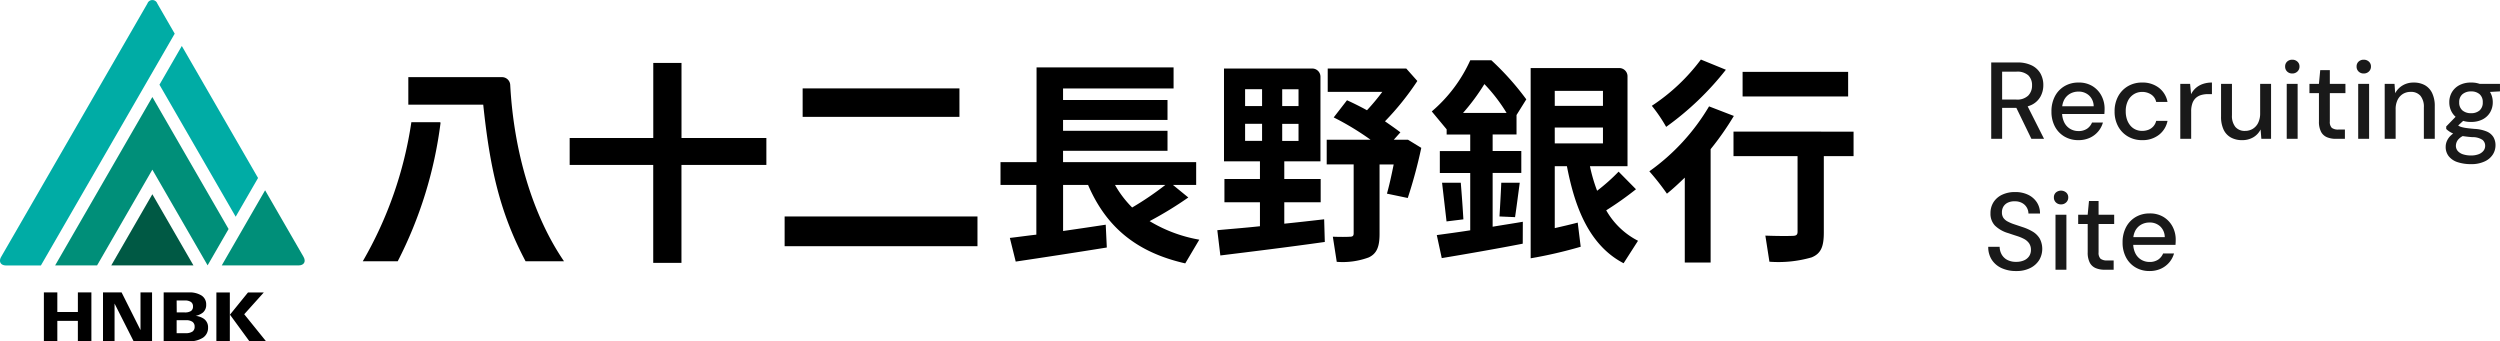
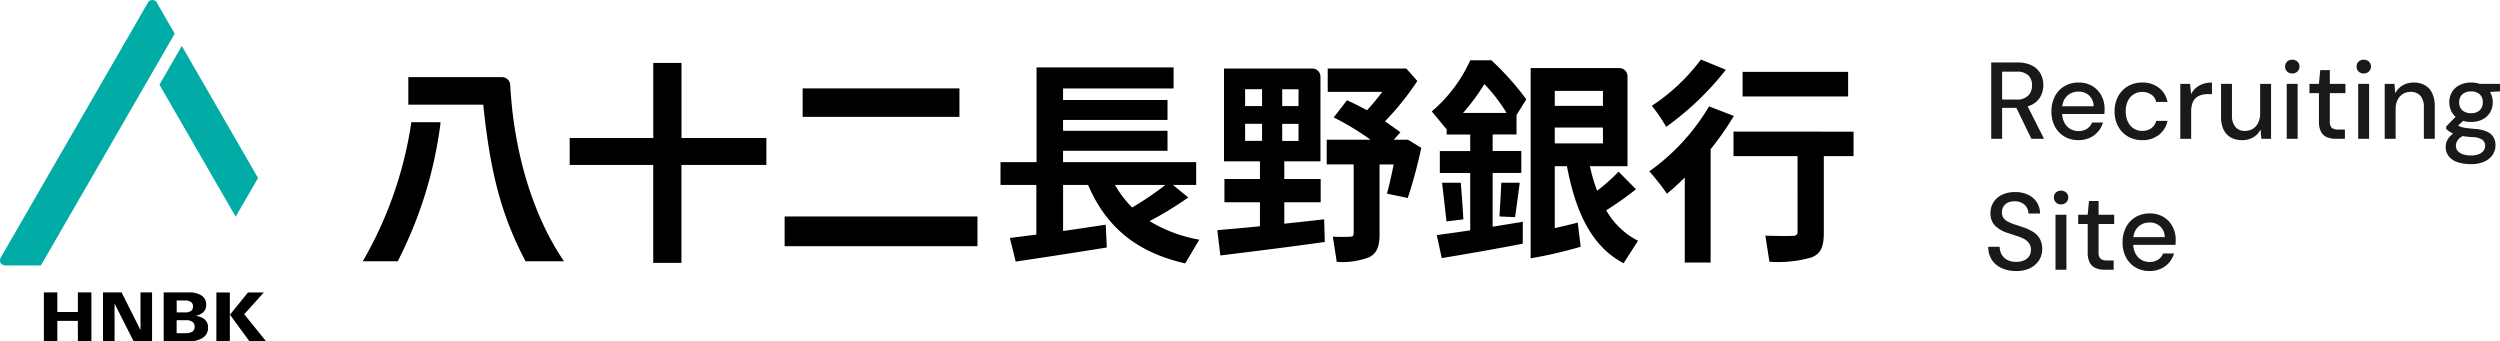
<svg xmlns="http://www.w3.org/2000/svg" width="252.107" height="34.411" viewBox="0 0 252.107 34.411">
  <defs>
    <clipPath id="clip-path">
      <rect id="長方形_12928" data-name="長方形 12928" width="186.918" height="34.411" fill="none" />
    </clipPath>
  </defs>
  <g id="グループ_244383" data-name="グループ 244383" transform="translate(-80 -25)">
    <path id="パス_251814" data-name="パス 251814" d="M.8,0V-7.7H3.41a3.191,3.191,0,0,1,1.5.308,2.034,2.034,0,0,1,.864.819,2.373,2.373,0,0,1,.28,1.161,2.369,2.369,0,0,1-.28,1.139,2.034,2.034,0,0,1-.875.836,3.239,3.239,0,0,1-1.518.313H1.9V0ZM4.851,0,3.19-3.421H4.4L6.127,0ZM1.9-3.96h1.43a1.594,1.594,0,0,0,1.2-.4A1.425,1.425,0,0,0,4.917-5.39,1.367,1.367,0,0,0,4.543-6.4a1.66,1.66,0,0,0-1.21-.374H1.9ZM9.592.132A2.721,2.721,0,0,1,8.184-.231a2.534,2.534,0,0,1-.963-1.012A3.152,3.152,0,0,1,6.875-2.75a3.234,3.234,0,0,1,.346-1.535,2.564,2.564,0,0,1,.963-1.023,2.732,2.732,0,0,1,1.43-.368,2.59,2.59,0,0,1,1.4.363,2.5,2.5,0,0,1,.9.963,2.777,2.777,0,0,1,.319,1.326q0,.11-.006.237t-.017.281H7.678v-.781h3.454a1.493,1.493,0,0,0-.462-1.083A1.526,1.526,0,0,0,9.6-4.763a1.7,1.7,0,0,0-.825.2,1.53,1.53,0,0,0-.6.594,1.946,1.946,0,0,0-.226.985v.308a2.189,2.189,0,0,0,.226,1.04,1.555,1.555,0,0,0,.6.638,1.608,1.608,0,0,0,.814.214,1.518,1.518,0,0,0,.869-.231,1.379,1.379,0,0,0,.506-.627h1.1a2.39,2.39,0,0,1-.484.908,2.416,2.416,0,0,1-.842.633A2.715,2.715,0,0,1,9.592.132Zm6.424,0a2.769,2.769,0,0,1-1.43-.369A2.627,2.627,0,0,1,13.6-1.254a3.073,3.073,0,0,1-.358-1.507A3.129,3.129,0,0,1,13.6-4.285a2.617,2.617,0,0,1,.985-1.023,2.769,2.769,0,0,1,1.43-.368,2.684,2.684,0,0,1,1.694.528,2.345,2.345,0,0,1,.869,1.43H17.435a1.184,1.184,0,0,0-.5-.748,1.62,1.62,0,0,0-.929-.264,1.548,1.548,0,0,0-.814.226,1.617,1.617,0,0,0-.6.66,2.309,2.309,0,0,0-.226,1.072,2.487,2.487,0,0,0,.132.842,1.869,1.869,0,0,0,.358.622,1.462,1.462,0,0,0,.523.38,1.583,1.583,0,0,0,.627.127,1.764,1.764,0,0,0,.654-.115,1.276,1.276,0,0,0,.495-.347,1.267,1.267,0,0,0,.281-.55h1.144A2.357,2.357,0,0,1,17.71-.4,2.665,2.665,0,0,1,16.016.132ZM19.866,0V-5.544h.99l.1,1.045a2.032,2.032,0,0,1,.484-.633,2.15,2.15,0,0,1,.7-.4,2.729,2.729,0,0,1,.918-.143V-4.51h-.4a2.5,2.5,0,0,0-.649.082,1.4,1.4,0,0,0-.545.281,1.3,1.3,0,0,0-.368.539,2.361,2.361,0,0,0-.132.847V0ZM26.1.132a2.3,2.3,0,0,1-1.128-.264,1.759,1.759,0,0,1-.737-.792,3.021,3.021,0,0,1-.258-1.331V-5.544h1.1v3.168A1.761,1.761,0,0,0,25.421-1.2a1.221,1.221,0,0,0,.979.4,1.472,1.472,0,0,0,.775-.209,1.435,1.435,0,0,0,.545-.605,2.148,2.148,0,0,0,.2-.968V-5.544h1.1V0h-.979l-.077-.946a1.875,1.875,0,0,1-.737.792A2.164,2.164,0,0,1,26.1.132ZM30.6,0V-5.544h1.1V0Zm.561-6.589a.718.718,0,0,1-.522-.2.675.675,0,0,1-.2-.506.645.645,0,0,1,.2-.49.73.73,0,0,1,.522-.193.734.734,0,0,1,.517.193.636.636,0,0,1,.209.49.666.666,0,0,1-.209.506A.723.723,0,0,1,31.163-6.589ZM35.552,0a2.276,2.276,0,0,1-.9-.165,1.2,1.2,0,0,1-.594-.55,2.2,2.2,0,0,1-.209-1.045V-4.609H32.89v-.935h.957l.132-1.386h.968v1.386H36.52v.935H34.947v2.86a.828.828,0,0,0,.2.643,1.054,1.054,0,0,0,.682.17h.638V0Zm2.255,0V-5.544h1.1V0Zm.561-6.589a.718.718,0,0,1-.523-.2.675.675,0,0,1-.2-.506.645.645,0,0,1,.2-.49.73.73,0,0,1,.523-.193.734.734,0,0,1,.517.193.636.636,0,0,1,.209.49.666.666,0,0,1-.209.506A.723.723,0,0,1,38.368-6.589ZM40.48,0V-5.544h.99l.066.946a2,2,0,0,1,.748-.786,2.111,2.111,0,0,1,1.111-.291,2.29,2.29,0,0,1,1.133.264,1.794,1.794,0,0,1,.737.8,3,3,0,0,1,.264,1.336V0h-1.1V-3.168a1.742,1.742,0,0,0-.341-1.166,1.235,1.235,0,0,0-.99-.4,1.473,1.473,0,0,0-.77.2,1.446,1.446,0,0,0-.545.6,2.1,2.1,0,0,0-.2.968V0Zm8.712,2.552a4.278,4.278,0,0,1-1.342-.193,1.878,1.878,0,0,1-.9-.588A1.494,1.494,0,0,1,46.629.8a1.49,1.49,0,0,1,.132-.6,1.752,1.752,0,0,1,.429-.578,2.845,2.845,0,0,1,.8-.5l.616.5a1.5,1.5,0,0,0-.754.5,1.03,1.03,0,0,0-.193.567.792.792,0,0,0,.2.55,1.2,1.2,0,0,0,.544.33,2.6,2.6,0,0,0,.786.11,2.105,2.105,0,0,0,.748-.121,1.128,1.128,0,0,0,.495-.341A.8.8,0,0,0,50.611.7a.758.758,0,0,0-.264-.589,1.726,1.726,0,0,0-1.012-.28,10.381,10.381,0,0,1-1.062-.121,4.466,4.466,0,0,1-.737-.187,2.509,2.509,0,0,1-.506-.242,2.118,2.118,0,0,1-.347-.275v-.253l1.1-1.133.891.308-1.2,1.111.231-.5.231.148a1.143,1.143,0,0,0,.3.127,3.626,3.626,0,0,0,.506.1q.319.044.836.088a3.562,3.562,0,0,1,1.2.264,1.438,1.438,0,0,1,.666.561,1.608,1.608,0,0,1,.209.836,1.721,1.721,0,0,1-.258.9,1.907,1.907,0,0,1-.8.7A3.111,3.111,0,0,1,49.192,2.552Zm0-4.257A2.485,2.485,0,0,1,48-1.969a1.852,1.852,0,0,1-.748-.715,1.977,1.977,0,0,1-.258-1,1.968,1.968,0,0,1,.258-1.006A1.893,1.893,0,0,1,48-5.406a2.451,2.451,0,0,1,1.188-.269,2.419,2.419,0,0,1,1.183.269,1.9,1.9,0,0,1,.748.715,1.968,1.968,0,0,1,.259,1.006,1.977,1.977,0,0,1-.259,1,1.852,1.852,0,0,1-.748.715A2.46,2.46,0,0,1,49.192-1.705Zm0-.88a1.253,1.253,0,0,0,.858-.281,1.033,1.033,0,0,0,.319-.819A1.033,1.033,0,0,0,50.05-4.5a1.253,1.253,0,0,0-.858-.28,1.3,1.3,0,0,0-.869.28,1.016,1.016,0,0,0-.33.819,1.016,1.016,0,0,0,.33.819A1.3,1.3,0,0,0,49.192-2.585Zm.9-2.09-.264-.869h2.277v.759ZM3.322,13.332a3.431,3.431,0,0,1-1.485-.3,2.327,2.327,0,0,1-.99-.852A2.335,2.335,0,0,1,.5,10.89H1.65a1.639,1.639,0,0,0,.2.765,1.4,1.4,0,0,0,.561.55,1.855,1.855,0,0,0,.907.2,1.9,1.9,0,0,0,.8-.154,1.179,1.179,0,0,0,.511-.424,1.111,1.111,0,0,0,.176-.622,1.133,1.133,0,0,0-.187-.671,1.449,1.449,0,0,0-.5-.435,4.2,4.2,0,0,0-.726-.3q-.412-.132-.863-.286a3.194,3.194,0,0,1-1.359-.77A1.724,1.724,0,0,1,.726,7.513a2.037,2.037,0,0,1,.308-1.127A2.078,2.078,0,0,1,1.9,5.637a2.983,2.983,0,0,1,1.314-.27,2.941,2.941,0,0,1,1.309.275A2.173,2.173,0,0,1,5.4,6.4,2.011,2.011,0,0,1,5.72,7.535H4.554A1.217,1.217,0,0,0,4.4,6.952a1.2,1.2,0,0,0-.462-.467A1.472,1.472,0,0,0,3.179,6.3a1.523,1.523,0,0,0-.671.121,1.041,1.041,0,0,0-.462.385,1.083,1.083,0,0,0-.165.6.977.977,0,0,0,.148.567,1.214,1.214,0,0,0,.434.368,4.226,4.226,0,0,0,.665.281l.842.281a4.9,4.9,0,0,1,1.018.457,2.055,2.055,0,0,1,.7.693,2.22,2.22,0,0,1-.038,2.151,2.221,2.221,0,0,1-.88.808A3.039,3.039,0,0,1,3.322,13.332Zm3.96-.132V7.656h1.1V13.2Zm.561-6.589a.718.718,0,0,1-.523-.2.675.675,0,0,1-.2-.506.645.645,0,0,1,.2-.49.8.8,0,0,1,1.039,0,.636.636,0,0,1,.209.49.666.666,0,0,1-.209.506A.723.723,0,0,1,7.843,6.611ZM12.232,13.2a2.276,2.276,0,0,1-.9-.165,1.2,1.2,0,0,1-.594-.55,2.2,2.2,0,0,1-.209-1.045V8.591H9.57V7.656h.957l.132-1.386h.968V7.656H13.2v.935H11.627v2.86a.828.828,0,0,0,.2.643,1.054,1.054,0,0,0,.682.17h.638V13.2Zm4.532.132a2.721,2.721,0,0,1-1.408-.363,2.534,2.534,0,0,1-.962-1.012,3.152,3.152,0,0,1-.347-1.507,3.234,3.234,0,0,1,.347-1.535,2.564,2.564,0,0,1,.962-1.023,2.732,2.732,0,0,1,1.43-.368,2.59,2.59,0,0,1,1.4.363,2.5,2.5,0,0,1,.9.963,2.777,2.777,0,0,1,.319,1.325q0,.11-.005.237t-.017.28H14.85V9.911H18.3a1.493,1.493,0,0,0-.462-1.083,1.526,1.526,0,0,0-1.067-.39,1.7,1.7,0,0,0-.825.2,1.53,1.53,0,0,0-.6.594,1.946,1.946,0,0,0-.226.984v.308a2.189,2.189,0,0,0,.226,1.04,1.555,1.555,0,0,0,.6.638,1.608,1.608,0,0,0,.814.214,1.518,1.518,0,0,0,.869-.231,1.379,1.379,0,0,0,.506-.627h1.1a2.39,2.39,0,0,1-.484.908,2.416,2.416,0,0,1-.842.632A2.715,2.715,0,0,1,16.764,13.332Z" transform="translate(280 39)" fill="#191919" />
    <g id="コンポーネント_37_2" data-name="コンポーネント 37 – 2" transform="translate(80 25)">
      <g id="マスクグループ_39" data-name="マスクグループ 39" clip-path="url(#clip-path)">
        <path id="パス_250237" data-name="パス 250237" d="M18.184,126.093v-4.926H19.54v1.976h2.072v-1.976h1.363v4.926H21.611v-2.051H19.54v2.051Zm5.962,0v-4.926h1.874l1.908,3.8v-3.8h1.165v4.926h-1.86l-1.921-3.8v3.8Zm10.217-2.231a1.807,1.807,0,0,0-.873-.326,1.778,1.778,0,0,0,.737-.339,1,1,0,0,0,.324-.8,1.042,1.042,0,0,0-.457-.906,2.247,2.247,0,0,0-1.3-.32H30.264v4.926h2.521a2.479,2.479,0,0,0,1.441-.361,1.176,1.176,0,0,0,.514-1.022,1.026,1.026,0,0,0-.378-.848m-2.79-1.884h.811a1.08,1.08,0,0,1,.63.15.518.518,0,0,1,.208.45.527.527,0,0,1-.2.46,1.11,1.11,0,0,1-.64.146h-.8Zm1.591,3.138a1.176,1.176,0,0,1-.685.16h-.906v-1.308H32.5a1.112,1.112,0,0,1,.668.164.574.574,0,0,1,.218.491.568.568,0,0,1-.221.494m2.415-3.948h1.356v4.926H35.579Zm3.332,4.926-1.962-2.685,1.819-2.242h1.594l-1.976,2.2,2.2,2.725Z" transform="translate(-13.759 -91.682)" />
        <g id="グループ_244382" data-name="グループ 244382">
          <path id="パス_250238" data-name="パス 250238" d="M76.022,32.364,68.335,19.051,66.08,22.956l7.686,13.313Z" transform="translate(-50 -14.415)" fill="#00aca5" />
-           <path id="パス_250239" data-name="パス 250239" d="M38.219,57.175l2.115-3.663L32.647,40.2,22.842,57.182h4.23l5.575-9.657Z" transform="translate(-17.283 -30.417)" fill="#008f79" />
-           <path id="パス_250240" data-name="パス 250240" d="M91.9,86.433h7.745c.552,0,.777-.391.5-.868l-3.873-6.708Z" transform="translate(-69.538 -59.668)" fill="#008f79" />
-           <path id="パス_250241" data-name="パス 250241" d="M50.256,80.5l-4.143,7.176H54.4Z" transform="translate(-34.892 -60.913)" fill="#005944" />
          <path id="パス_250242" data-name="パス 250242" d="M17.618,3.394,15.865.357a.53.53,0,0,0-1,0L.117,25.9c-.276.478-.05.868.5.868H4.125Z" transform="translate(0 0.001)" fill="#00aca5" />
        </g>
        <path id="パス_250243" data-name="パス 250243" d="M243.264,41.206V39.05h3.67V36.7h-3.67V34.92h3.648V26.39a.828.828,0,0,0-.828-.828h-8.9V34.92h3.626V36.7h-3.582v2.35h3.582v2.416c-1.62.176-3.122.285-4.3.4l.306,2.548c2.847-.351,6.811-.835,10.534-1.362l-.065-2.285c-1.336.154-2.706.31-4.021.442m-.21-13.557H244.7v1.695h-1.646Zm-2.03,5.206h-1.712V31.139h1.712Zm0-3.512h-1.712V27.649h1.712Zm2.03,1.8H244.7v1.717h-1.646Zm14.025,2.417a48.572,48.572,0,0,1-1.363,5.055l-2.1-.439c.219-.769.46-1.845.679-2.944h-1.424v7.007c0,1.252-.254,1.981-1.1,2.372a7.582,7.582,0,0,1-3.217.442l-.394-2.534c.767.03,1.41.023,1.662.005.329,0,.438-.066.438-.352V35.228h-2.718V32.746h4.426a27.482,27.482,0,0,0-3.721-2.253l1.341-1.731c.591.264,1.38.657,2.015,1.008a21.578,21.578,0,0,0,1.548-1.857h-5.507v-2.35h7.921l1.117,1.256a27.662,27.662,0,0,1-3.264,4.065c.489.342,1.046.724,1.555,1.113l-.67.749h1.44Zm24.693-2.117a15.158,15.158,0,0,0-1.445-2.124,19.488,19.488,0,0,0,4.949-4.665l2.519,1.029a29.387,29.387,0,0,1-6.022,5.76m18.352-3.066H289.481V25.9h10.643Zm.547,3.548V34.4h-3v7.687c0,1.4-.263,2.124-1.226,2.519a12.061,12.061,0,0,1-4.26.438l-.409-2.632c1.145.047,2.344.046,2.7.026.394,0,.547-.088.547-.416V34.4h-6.46V31.921ZM288.6,30.344a29.049,29.049,0,0,1-2.343,3.351V45.126h-2.606V36.563c-.613.591-1.2,1.139-1.8,1.62a25.562,25.562,0,0,0-1.774-2.256,21.332,21.332,0,0,0,6.022-6.548ZM275.73,39.86a32.727,32.727,0,0,0,3-2.124l-1.752-1.774a19.287,19.287,0,0,1-2.168,1.927,16.331,16.331,0,0,1-.723-2.475h3.789V26.343a.828.828,0,0,0-.828-.828h-8.939V44.7a45.355,45.355,0,0,0,5.046-1.166l-.3-2.434c-.772.2-1.563.385-2.316.556V35.414h1.226c.666,3.411,1.92,7.812,5.716,9.784l1.453-2.266a7.729,7.729,0,0,1-3.206-3.072m-5.19-12.045H275.4v1.511H270.54Zm0,3.7H275.4v1.6H270.54Zm-3.219,9.5c-1.007.175-2.037.328-3.044.5V36.093h2.891V33.881h-2.891V32.214h2.409V30.251l.985-1.58a27.527,27.527,0,0,0-3.525-3.943H262.02a14.755,14.755,0,0,1-3.883,5.16l1.5,1.807h0v.521h2.378v1.668h-3.066v2.212h3.066v5.781c-1.27.2-2.431.351-3.372.482l.5,2.321c2.093-.345,5.508-.934,8.168-1.455Zm-6.029-10.975a21.241,21.241,0,0,0,2.153-2.909,16.624,16.624,0,0,1,2.238,2.909Zm5.246,10.509-1.571-.069s.137-2.259.18-3.4h1.863c-.2,1.491-.308,2.353-.472,3.466m-7.361-3.466h1.887c.109,1.321.191,2.472.264,3.691l-1.7.209Zm-29.484,3.867a37.334,37.334,0,0,0,3.894-2.38L232.035,37.3h2.343V35H220.954V33.859h10.534V31.845H220.954v-1.1h10.534V28.734H220.954v-1.16H232.1V25.45H218.282V35h-3.635v2.3h3.614v5.015c-.986.11-1.883.241-2.672.329l.591,2.387c2.538-.377,5.959-.9,9.187-1.42l-.109-2.3c-1.442.219-2.908.437-4.3.636V37.3h2.519c1.8,4.181,4.806,6.78,9.8,7.912l1.416-2.391a14.461,14.461,0,0,1-5-1.864m-3.5-3.657h5.081a30.856,30.856,0,0,1-3.351,2.277,10.435,10.435,0,0,1-1.73-2.277M212.324,43.48H192.877v-3h19.447Zm-1.818-13.043H194.694V27.567h15.812Zm-19.47,2.131v2.715h-8.563V45.16h-2.847V35.283H171.2V32.567h8.431V25h2.847v7.569ZM158.18,31.036A42.017,42.017,0,0,1,153.86,45h-3.524a39.46,39.46,0,0,0,4.9-14.026h2.9Zm7.026-3.813c.361,6.786,2.293,13.2,5.424,17.777h-3.875c-2.684-5.051-3.624-9.669-4.271-15.792h-7.555V26.432h9.451a.83.83,0,0,1,.826.791" transform="translate(-113.753 -18.652)" />
      </g>
    </g>
  </g>
</svg>